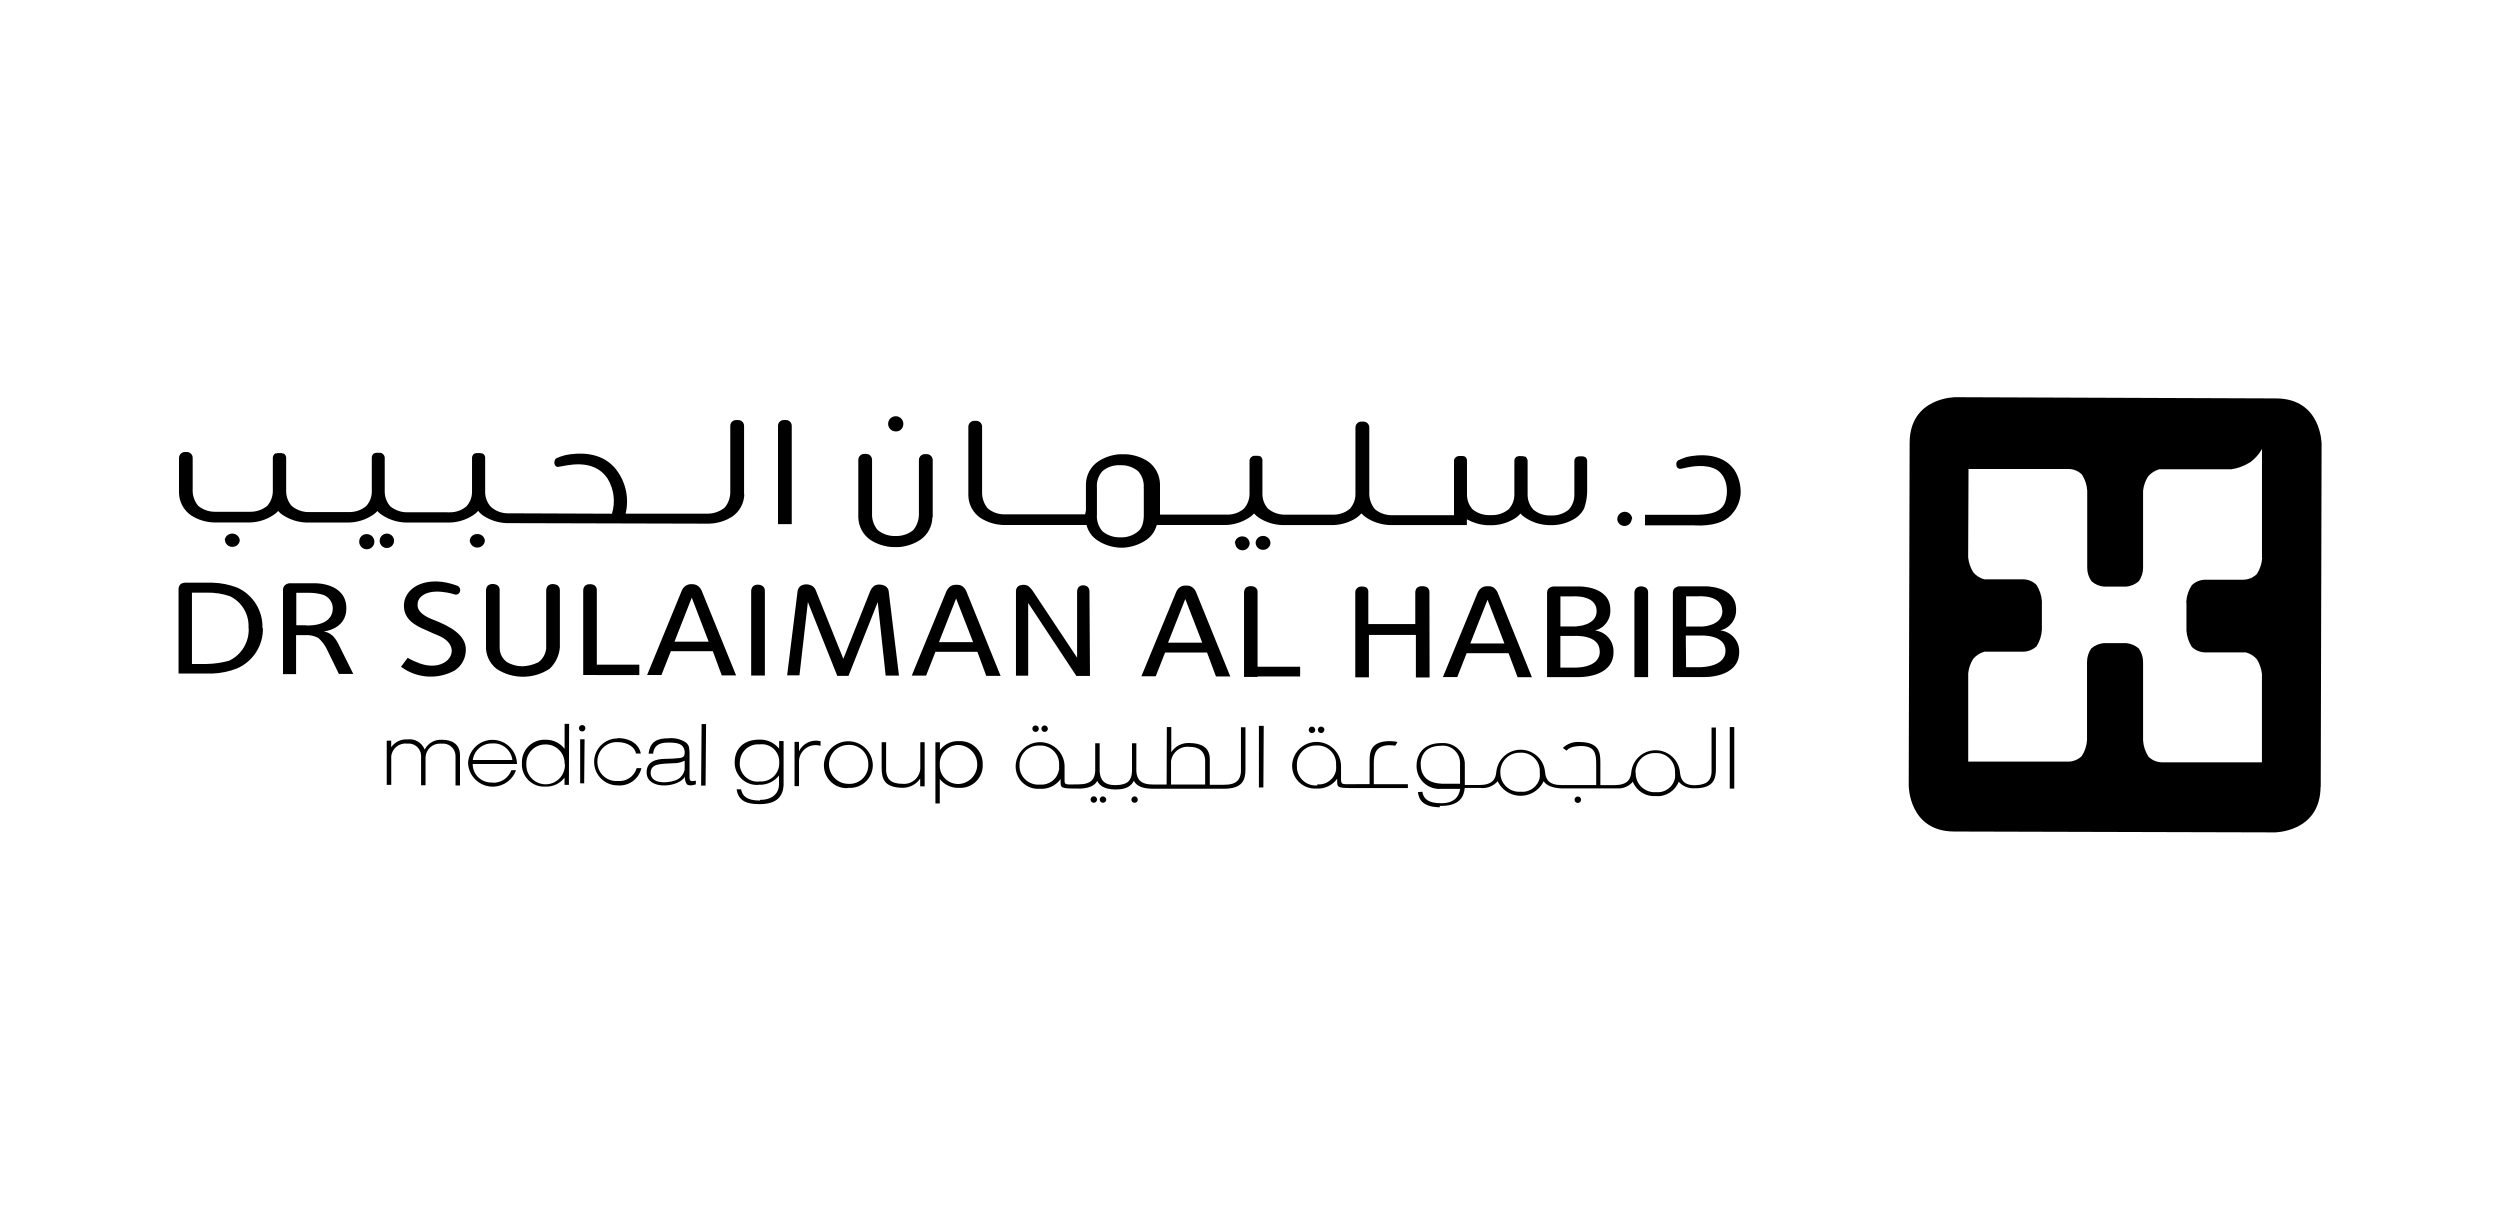
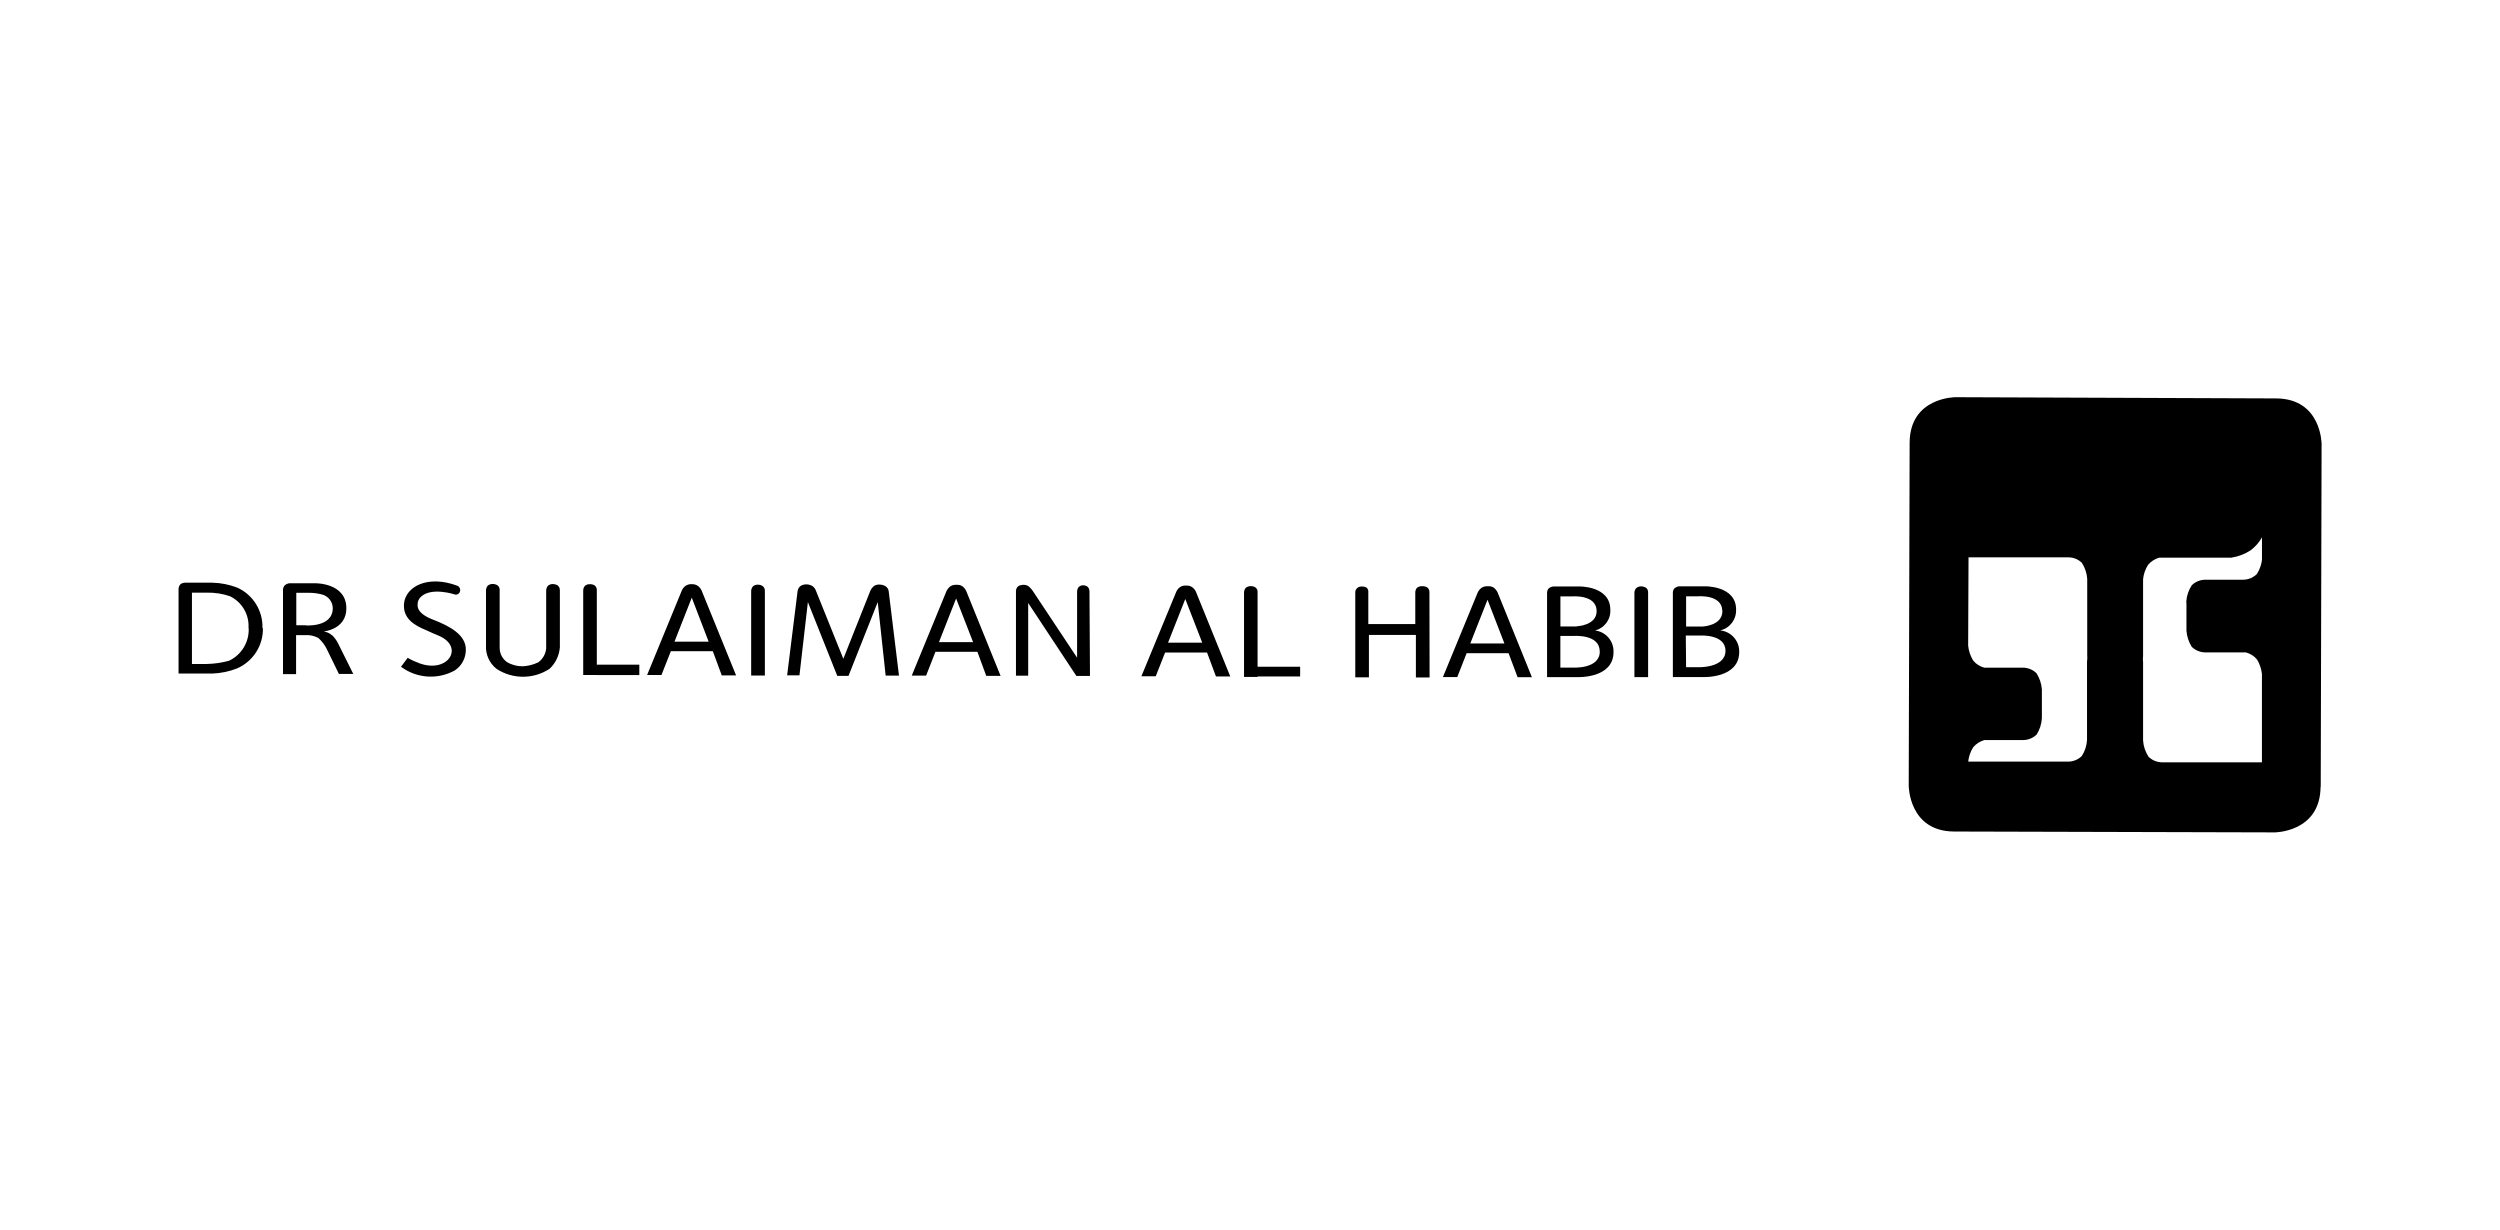
<svg xmlns="http://www.w3.org/2000/svg" id="Layer_1" data-name="Layer 1" viewBox="0 0 492.83 242.38">
  <defs>
    <style>
      .cls-1 {
        stroke-width: 0px;
      }
    </style>
  </defs>
-   <path class="cls-1" d="m448.67,78.54l-63.2-.24s-8.97,0-9.02,8.96l-.18,67.63s0,9,8.97,9.03l63.16.17s9,0,9.06-9h.03l.17-67.55s0-8.97-8.99-9Zm-2.72,31.45c-.08,1.13-.44,2.22-1.05,3.17-.72.71-1.7,1.12-2.72,1.12h-7.42c-1,0-1.97.38-2.69,1.09-.62.95-1,2.05-1.08,3.18v.24h.03v5.55c.08,1.13.45,2.22,1.05,3.18.72.69,1.68,1.09,2.69,1.09h7.98c.86.23,1.64.72,2.21,1.42.51.86.84,1.83.95,2.83v17.42h-19.69c-1-.01-1.97-.41-2.68-1.12-.62-.96-.99-2.07-1.06-3.2v-15.44c0-.96-.28-1.9-.84-2.68-.69-.59-1.56-.98-2.48-1.06h-4.42c-.91.08-1.76.44-2.45,1.03-.57.79-.86,1.73-.86,2.7v15.37c-.07,1.13-.42,2.24-1.05,3.18-.72.69-1.68,1.08-2.68,1.08h-19.69v-17.42c.1-1,.44-1.98.98-2.83.57-.68,1.33-1.17,2.19-1.42h7.63c1,0,1.97-.4,2.69-1.09.61-.96.96-2.07,1.03-3.2v-5.7c-.08-1.13-.45-2.22-1.06-3.18-.71-.71-1.67-1.1-2.68-1.1h-7.62c-.86-.23-1.63-.72-2.19-1.42-.54-.89-.88-1.88-.98-2.92l.07-17.41h19.69c.99,0,1.95.38,2.66,1.09.61.95.98,2.04,1.05,3.17v15.19c-.01.96.28,1.9.85,2.68.68.61,1.54.98,2.45,1.06h4.4c.91-.08,1.77-.45,2.46-1.06.57-.78.86-1.73.85-2.69v-15.13c.1-1,.44-1.98.98-2.83.58-.68,1.34-1.17,2.19-1.42h14.25c1.33-.21,2.6-.69,3.74-1.42.93-.69,1.71-1.57,2.28-2.58v21.46Z" />
-   <path class="cls-1" d="m247.53,107.06c.04.78.72,1.37,1.5,1.33h0c.78,0,1.42-.64,1.42-1.42-.06-.74-.67-1.32-1.42-1.32-.78-.04-1.46.55-1.5,1.33v.08m-4.02,0c0,.78.64,1.42,1.42,1.42s1.36-.58,1.42-1.32c0-.78-.64-1.42-1.42-1.42-.78-.04-1.46.55-1.5,1.33v.08m-150.82-.55c.08.82.82,1.43,1.64,1.34.71-.07,1.27-.64,1.34-1.34-.06-.76-.71-1.36-1.49-1.32-.78-.04-1.46.55-1.5,1.32h0m-17.76.01c0,.78.64,1.42,1.42,1.42s1.42-.64,1.42-1.42-.58-1.36-1.33-1.42c-.78-.04-1.46.55-1.5,1.33v.08m-4.03,0c-.1.82.48,1.57,1.3,1.67.82.1,1.57-.48,1.67-1.3s-.48-1.57-1.3-1.67c-.08-.01-.17-.01-.25-.01-.75,0-1.36.58-1.42,1.32m-26.47-.14c.04.75.67,1.33,1.42,1.33.78.04,1.46-.55,1.5-1.33h0c-.11-.82-.88-1.39-1.7-1.27-.67.1-1.19.61-1.27,1.27m102.38-9.04v-.85h0v-12.6c.01-.64-.48-1.16-1.12-1.17h-.4c-.64-.03-1.17.45-1.2,1.09v12.87c.06,1.2-.34,2.38-1.1,3.3-.92.74-2.04,1.15-3.21,1.19h-16.32c.78-3.26-.07-6.7-2.29-9.2-2.83-3.07-7.08-2.83-9.55-2.35-.65.16-1.29.38-1.9.67-.24.27-.35.64-.3.99,0,.1.2.75.74.67,1.42-.16,6.91-1.94,9.75,2.32,1.26,2.08,1.57,4.59.85,6.91l-20.69-.08c-1.19-.04-2.32-.5-3.2-1.3-.69-.78-1.09-1.78-1.1-2.83v-.57h0v-6.11c.01-.07.01-.14,0-.21-.03-.3-.18-.58-.44-.75-.03-.01-.07-.01-.1,0h-.07c-.08-.06-.18-.08-.28-.1h-.59c-.08-.01-.18-.01-.27,0-.1.01-.2.06-.28.1h-.11c-.25.17-.41.45-.45.75v6.82c0,1.05-.4,2.05-1.1,2.83-.92.79-2.11,1.2-3.33,1.17-.16.03-.31.03-.47,0h-7.94c-1.19,0-2.35-.42-3.27-1.17-.69-.78-1.08-1.78-1.1-2.83v-6.79c-.03-.31-.18-.58-.44-.76l-.11-.08h0l-.3-.1h-.86l-.28.1h-.11c-.25.17-.42.45-.45.76v6.81c0,1.05-.4,2.05-1.1,2.83-.93.79-2.12,1.2-3.34,1.19-.13-.01-.27-.01-.4,0h-7.62c-1.22,0-2.41-.44-3.34-1.22-.68-.78-1.06-1.78-1.08-2.83v-6.51c.01-.07.01-.14,0-.21-.03-.31-.2-.59-.45-.76-.03-.01-.07-.01-.1,0h-.07c-.08-.04-.18-.07-.28-.1-.08-.01-.17-.01-.25,0h-.58c-.1.01-.2.04-.28.08-.03-.01-.04-.01-.07,0h-.11c-.24.18-.4.47-.44.76-.01.07-.01.13,0,.2v6.54c-.03,1.05-.42,2.04-1.1,2.83-.95.76-2.12,1.17-3.34,1.16h-6.94c-1.22.01-2.39-.4-3.33-1.17-.78-.93-1.16-2.12-1.09-3.34v-6.11c.01-.64-.51-1.16-1.15-1.17h-.35c-.65-.01-1.19.52-1.2,1.17h0v5.99h0v.88c.03,1.77.91,3.43,2.36,4.44,1.36.89,2.94,1.37,4.57,1.42h7.02c1.63-.04,3.21-.52,4.59-1.42.38-.23.72-.51,1-.85.3.34.64.64,1.02.86,1.37.88,2.94,1.37,4.57,1.42h8.38c1.63-.04,3.21-.52,4.59-1.42.38-.23.72-.51,1.02-.85.28.34.62.62,1,.85,1.37.88,2.94,1.37,4.57,1.42h8.7c1.63-.04,3.2-.54,4.57-1.42.38-.24.72-.54,1.02-.88.3.4.67.74,1.09,1,1.37.89,2.96,1.37,4.59,1.42h1l37.83.1h1.02c1.63-.04,3.21-.52,4.59-1.42,1.42-.99,2.29-2.6,2.34-4.35m6.65,5.86h2.7v-19.35c.01-.64-.48-1.16-1.12-1.17h-.4c-.62-.03-1.16.45-1.19,1.08v19.45Zm24.69-19.6c.1-.82-.5-1.57-1.32-1.66s-1.57.5-1.66,1.32c-.1.82.5,1.57,1.32,1.66.06,0,.11.01.17.01.78.04,1.44-.55,1.49-1.33m5.8,18.25v-11.25c.01-.65-.52-1.19-1.17-1.2h-.33c-.64-.03-1.19.47-1.22,1.1v10.55c.04,1.22-.35,2.41-1.12,3.34-.95.76-2.12,1.17-3.34,1.16-.06-.01-.11-.01-.17,0h-.18c-1.22,0-2.39-.42-3.33-1.19-.78-.93-1.17-2.12-1.1-3.34v-10.49c0-.65-.52-1.17-1.17-1.17h-.35c-.65-.01-1.17.51-1.19,1.16v11.35c.04,1.77.92,3.43,2.38,4.44,1.29.84,2.77,1.32,4.32,1.42h1.26c1.51-.11,2.97-.59,4.25-1.42,1.47-1,2.36-2.66,2.39-4.44m41.68-5.66v4.95c-.01.06-.01.11,0,.17,0,.18.07,2.41-1.13,3.31-.93.78-2.11,1.2-3.33,1.17h-.37c-1.22,0-2.39-.42-3.33-1.2-.79-.92-1.19-2.12-1.08-3.34v-5.22c-.11-1.2.28-2.41,1.1-3.3.93-.78,2.11-1.2,3.33-1.16.07-.01.13-.01.2,0h.17c1.22-.01,2.39.41,3.33,1.19.81.92,1.2,2.11,1.09,3.33m86.84,3.96c.35-1,.55-2.07.58-3.14h0v-6.03c.01-.07.01-.13,0-.2-.03-.3-.18-.58-.42-.76h-.13c-.08-.04-.17-.07-.27-.1h-.88l-.28.1h0s-.07.01-.1,0c-.25.17-.42.45-.44.76-.01.07-.01.13,0,.2v6.6c-.01,1.05-.4,2.05-1.09,2.83-.92.76-2.09,1.19-3.3,1.17h-.44c-1.22.01-2.39-.41-3.3-1.2-.68-.79-1.08-1.78-1.09-2.83v-6.82c-.06-.3-.21-.57-.44-.75h-.18l-.27-.1h-.59c-.08-.03-.18-.03-.27,0-.1.01-.21.04-.3.1h-.11c-.25.17-.41.45-.45.75-.01.07-.01.14,0,.21v5.97h0v.58c0,1.05-.4,2.05-1.09,2.83-.92.78-2.09,1.2-3.31,1.19h-.59c-1.2.01-2.38-.41-3.3-1.19-.68-.79-1.05-1.8-1.05-2.83v-.5h0v-.16h0v-5.93c.01-.06.01-.13,0-.18-.01-.31-.18-.61-.44-.78h-.1c-.08-.06-.18-.08-.28-.08-.08-.01-.18-.01-.27,0h-.62c-.08.03-.17.06-.25.11h-.07l-.11.08c-.25.17-.41.45-.42.75v6.17h0v.14h0v4.42h-12.39c-1.17-.03-2.31-.44-3.21-1.19-.76-.93-1.16-2.12-1.1-3.33v-12.77c.01-.64-.51-1.16-1.15-1.17h-.38c-.64-.03-1.17.48-1.2,1.12v12.64h0v.59c0,1.05-.4,2.05-1.09,2.83-.89.75-2,1.16-3.16,1.17h-9.67c-1.22.01-2.39-.41-3.33-1.19-.69-.78-1.08-1.78-1.09-2.83v-.59h0v-5.97c.01-.07.01-.13,0-.2-.01-.31-.18-.58-.44-.75h-.11c-.08-.04-.18-.07-.28-.07-.08-.01-.18-.01-.27,0h-.61c-.1.01-.2.06-.28.1h0l-.11.08c-.25.17-.42.44-.44.75-.01.07-.01.13,0,.2v6.47c-.03,1.05-.42,2.05-1.12,2.83-.93.78-2.11,1.19-3.31,1.16h-13.22v-6.02c-.04-1.77-.91-3.43-2.35-4.46-1.3-.84-2.79-1.33-4.33-1.42h-1.26c-1.51.1-2.97.58-4.25,1.42-1.47,1-2.38,2.68-2.41,4.46v5.21s-.08.45-.16.76h-15.57c-.11.01-.21.01-.33,0-1.22.01-2.39-.41-3.31-1.19-.76-.93-1.16-2.11-1.1-3.31v-12.75c.03-.64-.47-1.16-1.1-1.19h-.42c-.64-.01-1.17.5-1.19,1.13v13.53c.01,1.78.89,3.44,2.35,4.46,1.37.88,2.96,1.37,4.59,1.42h16.36c.31,1.26,1.09,2.35,2.18,3.04,1.27.84,2.73,1.32,4.25,1.42h.95c1.51-.11,2.97-.59,4.25-1.42,1.09-.69,1.88-1.78,2.21-3.04h13.57c1.63-.04,3.21-.54,4.59-1.42.38-.23.72-.51,1.02-.85.3.34.64.62,1,.86,1.36.88,2.94,1.37,4.57,1.42h10.08c1.61-.06,3.17-.54,4.53-1.42.37-.25.69-.55.98-.88.31.34.67.64,1.05.88,1.37.88,2.94,1.36,4.57,1.42h15.17v-1.13c1.25.68,2.62,1.09,4.03,1.16h1.02c1.61-.04,3.18-.54,4.54-1.42.37-.24.69-.54.99-.88.28.34.64.64,1.02.86,1.34.89,2.92,1.37,4.53,1.42h1c1.56-.07,3.06-.57,4.36-1.42.79-.54,1.4-1.29,1.77-2.17m9.33,2.43c0-.81-.67-1.47-1.47-1.47s-1.47.67-1.47,1.47c.04.75.67,1.33,1.42,1.33s1.36-.58,1.42-1.32m20-10.04c-3.03-3.91-9.21-2.22-9.21-2.22-.58.18-1.15.41-1.68.67-.17.16-.28.35-.31.58-.08,1.23.91,1.05.91,1.05l.68-.14c1.42-.33,4.25-.84,6.31.3,2.39,1.42,2.38,4.94,1.63,6.64-1.06,2.41-4.57,2.18-5.34,2.28h-10.36v2.07h9.54c1.42.1,5.75.21,7.7-2.35.92-1.06,1.47-2.38,1.6-3.77.11-1.71-.34-3.43-1.27-4.87" />
+   <path class="cls-1" d="m448.67,78.54l-63.2-.24s-8.97,0-9.02,8.96l-.18,67.63s0,9,8.97,9.03l63.16.17s9,0,9.06-9h.03l.17-67.55s0-8.97-8.99-9Zm-2.72,31.45c-.08,1.13-.44,2.22-1.05,3.17-.72.71-1.7,1.12-2.72,1.12h-7.42c-1,0-1.97.38-2.69,1.09-.62.95-1,2.05-1.08,3.18v.24h.03v5.55c.08,1.13.45,2.22,1.05,3.18.72.69,1.68,1.09,2.69,1.09h7.98c.86.23,1.64.72,2.21,1.42.51.86.84,1.83.95,2.83v17.42h-19.69c-1-.01-1.97-.41-2.68-1.12-.62-.96-.99-2.07-1.06-3.2v-15.44c0-.96-.28-1.9-.84-2.68-.69-.59-1.56-.98-2.48-1.06h-4.42c-.91.08-1.76.44-2.45,1.03-.57.79-.86,1.73-.86,2.7v15.37c-.07,1.13-.42,2.24-1.05,3.18-.72.69-1.68,1.08-2.68,1.08h-19.69c.1-1,.44-1.98.98-2.83.57-.68,1.33-1.17,2.19-1.42h7.63c1,0,1.97-.4,2.69-1.09.61-.96.96-2.07,1.03-3.2v-5.7c-.08-1.13-.45-2.22-1.06-3.18-.71-.71-1.67-1.1-2.68-1.1h-7.62c-.86-.23-1.63-.72-2.19-1.42-.54-.89-.88-1.88-.98-2.92l.07-17.41h19.69c.99,0,1.95.38,2.66,1.09.61.95.98,2.04,1.05,3.17v15.19c-.01.96.28,1.9.85,2.68.68.61,1.54.98,2.45,1.06h4.4c.91-.08,1.77-.45,2.46-1.06.57-.78.86-1.73.85-2.69v-15.13c.1-1,.44-1.98.98-2.83.58-.68,1.34-1.17,2.19-1.42h14.25c1.33-.21,2.6-.69,3.74-1.42.93-.69,1.71-1.57,2.28-2.58v21.46Z" />
  <path class="cls-1" d="m49.02,123.8c.14,2.73-1.39,5.28-3.86,6.45-1.43.4-2.9.61-4.39.64h-2.93v-14.06h2.92c1.56-.03,3.11.2,4.59.71,2.36,1.16,3.81,3.62,3.64,6.26m2.75,0c.1-3.4-1.85-6.54-4.94-7.95-1.59-.61-3.26-.95-4.95-.98h-5.35c-.35,0-.69.11-.96.33-.2.25-.33.57-.34.89v16.69h6.65c1.68-.06,3.34-.4,4.9-1.02,3.13-1.37,5.14-4.49,5.08-7.91m8.49-.59h-1.91v-6.4h2.38c.92-.01,1.83.1,2.72.34,1.22.33,2.08,1.43,2.09,2.69,0,3.82-5.35,3.4-5.35,3.4m5.22,1.97c-.45-.42-1.03-.69-1.66-.78,0,0,4.47-.38,4.47-4.56,0-5.08-6.19-4.94-6.19-4.94h-5.07c-.35.06-.69.21-.95.47-.2.27-.3.59-.28.92v16.52h2.58v-7.69h1.77c.91-.06,1.81.14,2.62.57.68.61,1.23,1.33,1.64,2.14l2.41,4.94h2.83l-2.92-5.87c-.3-.67-.74-1.26-1.26-1.77m16.86-6.02c-.01-.62.25-1.22.74-1.61,2.09-1.87,6.53-.41,6.53-.41.42.16.89-.06,1.06-.48.01-.04.03-.07.03-.11.14-.42-.06-.89-.47-1.09-5.87-2.22-10.28.13-10.57,3.54-.23,2.93,2.09,4.25,4.25,5.15,1,.44,1.91.88,2.41,1.06,5.41,2.15,2.11,7.6-3.61,5.52-.81-.3-1.59-.65-2.32-1.08l-1.32,1.76c3.1,2.31,7.26,2.59,10.63.71,1.33-.89,2.14-2.39,2.15-4.01.08-3.03-3.3-4.74-6.24-5.9-1.84-.68-3.28-1.6-3.27-2.94m28.04-2.92c.03-.38-.14-.75-.44-.99-.3-.17-.62-.25-.96-.25s-.69.11-.96.35c-.2.25-.31.57-.33.89v11.45c-.1,1.09-.67,2.08-1.54,2.73-.98.47-2.02.74-3.1.79-1.09.01-2.18-.28-3.11-.85-.91-.65-1.43-1.71-1.42-2.83v-11.32c.04-.37-.13-.74-.42-.96-.3-.18-.64-.28-.98-.27-.35,0-.68.11-.95.34-.21.25-.34.57-.34.89v10.91c-.1,1.77.67,3.48,2.07,4.59,3.17,2.08,7.28,2.08,10.45,0,1.19-1.1,1.91-2.62,2.04-4.25v-11.22Zm7.29,16.7h8.38v-2.05h-8.38v-14.66c.03-.37-.13-.74-.42-.96-.3-.18-.64-.27-.98-.24-.34-.01-.69.1-.95.33-.2.24-.33.55-.33.88v16.69h2.68v.03Zm22.05-6.58h-6.74l3.41-8.68,3.33,8.68Zm2.58,6.65h2.83l-6.81-16.76c-.17-.37-.44-.69-.78-.92-.27-.18-.58-.28-.91-.3-.08-.01-.16-.01-.24,0-.08-.03-.18-.03-.27,0-.31.01-.62.11-.89.27-.34.23-.61.55-.78.92l-6.86,16.7h2.83l1.85-4.69h8.27l1.76,4.77Zm8.49-16.66c.04-.38-.13-.75-.44-.96-.28-.2-.62-.28-.96-.27-.35-.01-.69.11-.95.35-.21.25-.34.57-.34.89v16.67h2.7v-16.69Zm23.82,16.7h2.63l-2.04-16.72c-.07-.38-.31-.72-.65-.93-.33-.18-.69-.28-1.06-.3-.35-.03-.72.04-1.05.2-.38.25-.68.62-.86,1.05l-5.31,13.38-5.39-13.39c-.13-.41-.4-.75-.76-.98-.34-.18-.71-.3-1.09-.3h0c-.4-.01-.78.08-1.13.27-.34.24-.57.59-.64.99l-2.07,16.67h2.43l1.66-14.44,5.79,14.54h2.22l5.76-14.54,1.56,14.49Zm17.25-6.6h-6.74l3.38-8.61,3.35,8.61Zm2.58,6.65h2.83l-6.77-16.72c-.17-.38-.44-.71-.78-.96-.27-.17-.58-.27-.91-.27-.08-.01-.16-.01-.24,0-.08-.01-.16-.01-.24,0-.33.01-.65.1-.93.27-.33.24-.59.57-.78.93l-6.86,16.69h2.83l1.84-4.69h8.27l1.74,4.74Zm20.34-16.63c.03-.37-.11-.72-.38-.96-.25-.18-.57-.28-.88-.27-.33,0-.64.13-.86.35-.2.25-.3.57-.31.88v13.04l-8.59-12.94s-.67-1.1-1.33-1.32c-.42-.14-.86-.14-1.29,0h0c-.23.04-.42.17-.57.35-.2.27-.3.59-.27.93v16.52h2.41v-14.32l9.5,14.38h2.68l-.1-16.65Zm22.24,10.08h-6.74l3.4-8.61,3.34,8.61Zm2.7,6.67h2.83l-6.78-16.72c-.17-.37-.44-.69-.78-.92-.27-.17-.58-.27-.91-.28-.08-.01-.17-.01-.25,0-.08-.03-.16-.03-.24,0-.33.01-.64.11-.92.28-.34.23-.59.55-.76.92l-6.88,16.67h2.83l1.84-4.67h8.27l1.76,4.71Zm8.22,0h8.38v-1.93h-8.39v-14.68c.04-.37-.13-.74-.42-.95-.28-.18-.62-.27-.96-.25-.35,0-.68.11-.95.34-.21.24-.33.55-.34.88v16.67h2.68v-.08Zm33.86-16.6c.04-.37-.13-.74-.42-.96-.28-.17-.62-.25-.96-.24-.38-.03-.76.08-1.06.31-.21.25-.34.57-.34.89v6.27h-9.26v-6.27c.04-.33-.07-.67-.31-.89-.28-.18-.62-.27-.96-.24-.65-.07-1.23.4-1.3,1.03,0,.06-.01.11,0,.17v16.69h2.69v-8.35h9.26v8.38h2.7l-.03-16.79Zm14.78,10.09h-6.72l3.4-8.62,3.33,8.62Zm2.6,6.65h2.83l-6.77-16.73c-.18-.37-.44-.68-.76-.93-.27-.17-.59-.27-.92-.27-.08-.01-.16-.01-.24,0h-.25c-.34.01-.68.11-.98.3-.33.24-.59.57-.76.93l-6.86,16.67h2.83l1.84-4.7h8.27l1.78,4.73Zm16.21-5.08c0,3.57-5.42,3.18-5.42,3.18h-2.35v-6.24h2.75s5.05-.34,5,3.06m-4.5-4.93h-3.24v-5.92h2.36s4.71-.4,4.78,2.83c.07,2.92-3.91,3.06-3.91,3.06m3.5.85c1.9-.42,3.21-2.15,3.11-4.09,0-4.77-6.16-4.61-6.16-4.61h-5.07c-.35.04-.69.18-.96.42-.2.27-.3.59-.28.93v16.52h6.02s7.08.31,7.08-4.95c.07-2.18-1.56-4.05-3.74-4.25m10.56-7.46c.03-.37-.13-.74-.42-.96-.3-.17-.64-.27-.98-.27s-.69.13-.95.35c-.21.24-.34.55-.35.88v16.67h2.7v-16.67Zm14.65,3.62c0,2.93-3.92,3.07-3.92,3.07h-3.24v-5.96h2.32s4.74-.41,4.81,2.83m-7.18,4.91h2.83s5.04-.33,4.98,3.06-5.42,3.18-5.42,3.18h-2.34l-.06-6.24Zm9.91-5.1c0-4.77-6.17-4.61-6.17-4.61h-5.07c-.35.04-.68.2-.95.44-.21.27-.31.61-.28.95v16.5h6s7.08.3,7.08-4.95c.06-2.18-1.59-4.03-3.75-4.25,1.9-.42,3.21-2.15,3.13-4.09" />
-   <path class="cls-1" d="m138.21,154.87h.88l.1-12.13h-.88l-.1,12.13Zm-22.82-11.32c.01-.34-.25-.61-.59-.62h-.04c-.34-.01-.62.27-.64.61h0c0,.37.28.65.64.65.34.01.62-.27.64-.61v-.03m42.11,4.53v-1.83h-.88v8.72h.88v-4.97c.08-1.81,1.63-3.2,3.44-3.11.27.01.54.06.81.14v-.92c-1.71-.42-3.48.4-4.25,1.98m59.92,10.16c.35.01.64-.27.65-.62h0c-.01-.35-.3-.62-.65-.64-.34-.01-.62.27-.64.61h0c0,.37.28.65.64.65m6.24,0c.33.01.61-.24.62-.57v-.04c.01-.34-.25-.64-.59-.65h-.03c-.35.01-.64.3-.64.65s.27.61.61.61h.03m-8.04,0c.35-.01.62-.28.64-.64,0-.35-.28-.64-.64-.64s-.64.28-.64.64c-.01.35.27.64.62.65h.01m-30.36-7.08v-.95c.17-1.94,1.81-3.43,3.77-3.37h0c2.12.13,3.74,1.95,3.61,4.08-.11,1.94-1.67,3.5-3.61,3.61-1.97.08-3.64-1.42-3.77-3.37m0,7.2v-4.81c.91,1.15,2.31,1.8,3.77,1.74,2.42.16,4.52-1.68,4.69-4.1.01-.17.01-.33,0-.5.1-2.45-1.81-4.52-4.26-4.61h-.4c-1.49-.08-2.9.59-3.78,1.78v-1.56h-.88v12.07h.86Zm-7.25-3.86c-2.55,0-3.2-1.06-3.33-2.55v-5.66h-.88v5h0c0,2.18.45,3.98,4.25,3.99,1.34-.03,2.6-.71,3.35-1.83v1.54h.88v-8.7h-.86v5.15c-.07,1.77-1.57,3.14-3.33,3.06h-.07m-10.76,0c-2.12,0-3.84-1.71-3.84-3.84s1.71-3.84,3.84-3.84h0c2.07-.08,3.82,1.51,3.91,3.6v.24c.08,2.04-1.5,3.77-3.54,3.84h-.41m0,.79c2.48.18,4.64-1.67,4.83-4.15.01-.16.01-.31.01-.47-.14-2.66-2.42-4.7-5.08-4.56-2.46.13-4.43,2.09-4.56,4.56-.11,2.46,1.8,4.56,4.27,4.67.17.01.35,0,.52-.01m41.52-3.52c-.31,1.76-1.93,2.99-3.71,2.83-2.02.2-3.84-1.29-4.03-3.31-.01-.18-.03-.37-.01-.57-.03-2.08,1.64-3.78,3.72-3.81h.2c2.01-.13,3.75,1.4,3.88,3.41.01.16.01.3,0,.45.01.33.01.67,0,.99m22.07,2.83v-4.6c.23-1.74,1.78-3,3.54-2.83,1.9,0,3,.75,3.18,2.49v4.95h-6.72Zm-.88,0h-2.69c-2.52,0-3.16-1.1-3.27-2.58h0v-5.55h-.86v5.56h0c-.08,1.64-.72,2.66-3.2,2.69s-3.06-1.22-3.17-2.69v-5.56h-.88v5.01h0v.44c-.08,1.5-.68,2.63-3.21,2.65s-2.83.18-2.83-.75v-3h0c-.14-2.66-2.42-4.7-5.08-4.56-2.46.13-4.43,2.09-4.56,4.56-.11,2.45,1.78,4.52,4.22,4.63.2.01.4,0,.59-.01,1.59.11,3.11-.62,4.05-1.91v.45c0,1.32,0,1.42,3.5,1.42h0c.17-.01.34-.01.51,0h0c1.81-.11,2.75-.65,3.21-1.51.47.95,1.42,1.63,3.4,1.68h0c.06.01.13.01.18,0h.21c1.97,0,2.94-.72,3.43-1.7.48.93,1.49,1.51,3.51,1.56h14.24c3.67,0,4.25-1.7,4.25-3.85h0v-8.27h-.89v8.83c-.13,1.42-.79,2.52-3.31,2.51h-2.83v-5.22h0c-.1-2.29-1.87-2.99-4.02-3.01-1.43-.08-2.79.61-3.57,1.8v-4.95h-.88l-.04,11.35Zm29.72.18c-2.04.18-3.84-1.33-4.02-3.37-.01-.17-.01-.34-.01-.51-.13-2.07,1.43-3.85,3.5-3.99.11-.01.23-.01.34,0,2-.14,3.74,1.36,3.88,3.35.01.16.01.33,0,.48.03.34.03.67,0,1-.31,1.77-1.93,3-3.71,2.83m3.93-1.13v.44c0,1.25,0,1.42,2.96,1.42h10.98v-.76h-6.72v-4.05s0,1.67,0-.2.5-3.35,3-3.44c.41,0,.82.03,1.23.1l.44-.74c-.47-.1-.93-.16-1.42-.16h-.1c-3.69,0-3.98,2.05-3.98,3.89h0v4.59h-2.56c-2.83,0-2.96.18-3.07-.76v-3h0c-.14-2.66-2.42-4.7-5.08-4.56-2.46.13-4.43,2.09-4.56,4.56-.07,2.48,1.87,4.54,4.35,4.63.16,0,.33,0,.48-.01,1.59.1,3.1-.62,4.03-1.91m-4.95-9.03c.34.01.64-.25.65-.59v-.03c-.01-.35-.3-.64-.65-.65-.35.01-.62.28-.64.64-.01.34.27.62.61.64h.03m1.81,0c.34-.01.62-.3.64-.64s-.27-.62-.61-.64h-.03c-.34-.01-.62.24-.64.58v.06c0,.35.28.64.64.64m-11.32-1.42h-.95v12.14h.88l.07-12.14Zm-42.56.55c0-.34-.28-.62-.62-.64-.35.01-.64.28-.65.64,0,.35.28.64.64.64.34.01.62-.27.64-.61t0-.03m-2.43.65c.35,0,.64-.28.65-.64,0-.35-.28-.64-.64-.64-.34-.01-.62.24-.64.58v.04c-.01.35.27.64.62.65h0m136.86,11.18h.89v-12.13h-.89v12.13Zm-29.95,2.83c.35,0,.64-.28.64-.64s-.28-.64-.64-.64h0c-.35,0-.64.28-.64.64s.28.64.64.64m-26.89-3.81c-3.07-.14-4.13-1.83-4.09-4.06.01-.04.01-.1,0-.14.17-1.61,1.09-3.21,3.96-3.27,1.85-.23,3.54,1.09,3.77,2.94.01.16.03.31.03.47v4.08h-3.67s0-.01,0-.01Zm11.61-2.26c-.03-2.08,1.63-3.81,3.72-3.84h.2c2.01-.13,3.74,1.39,3.86,3.4.01.16.01.31,0,.47.03.33.03.67,0,.99-.33,1.77-1.94,2.99-3.72,2.83-2.04.18-3.85-1.32-4.03-3.35-.01-.16-.03-.33-.03-.5m26.64.07c-.03-2.08,1.63-3.81,3.72-3.84h.2c2.02-.11,3.75,1.42,3.88,3.44.01.14.01.27,0,.41.03.34.03.68,0,1.02-.31,1.77-1.93,3-3.71,2.83-2.04.18-3.85-1.32-4.03-3.35-.01-.17-.01-.34-.01-.51m-38.63,6.57h.51c3.37-.08,4.25-1.76,4.42-3.54h3.01c1.3.17,2.62-.33,3.48-1.32,1.19,2.51,4.18,3.57,6.67,2.39,1.05-.5,1.9-1.34,2.39-2.39.54.81,1.57,1.3,3.5,1.42h11.01c1.17.07,2.31-.41,3.07-1.32.72,1.83,2.55,2.97,4.52,2.83,1.97.17,3.81-.99,4.53-2.83.76.89,1.93,1.37,3.1,1.29h.51c3.24-.16,3.71-1.8,3.72-3.85h0v-8.12h-.86v8.85c-.11,1.42-.75,2.43-3.13,2.51s-2.99-1.13-3.1-2.59c-.28-2.65-2.68-4.56-5.32-4.27-2.25.24-4.03,2.02-4.27,4.27-.11,1.42-.76,2.56-3.27,2.58h-2.83v-4.57h0c0-1.87-.28-3.85-3.96-3.93h-.13c-1.22-.1-2.43.33-3.31,1.17l.76.54c.4-.54,1.19-.89,2.83-.92,2.83,0,2.97,1.64,2.99,3.47s0,.2,0,.2v4.03h-6.82c-2.52,0-3.14-1.12-3.26-2.59-.25-2.66-2.6-4.6-5.25-4.36-2.31.21-4.13,2.04-4.36,4.36-.13,1.42-.76,2.55-3.28,2.58h-2.93v-4.35h0c-.17-2.28-2.12-4.01-4.4-3.92h-.24c-3.33,0-4.64,1.98-4.85,3.91h0v.17c-.25,2.48,1.54,4.69,4.02,4.94.24.03.5.03.74.01h3.82c-.24,1.54-1.16,2.83-3.77,2.83s-3.48-.92-3.69-2.26l-.88.07c.21,1.6,1.09,2.93,4.32,2.99m-134.07-5.08c-1.93.23-3.67-1.15-3.91-3.07-.03-.2-.03-.38-.01-.58-.04-1.98,1.53-3.64,3.51-3.68.13,0,.25,0,.38.01h0c1.87-.25,3.6,1.06,3.85,2.93.03.23.04.45.03.69.07,1.98-1.49,3.64-3.47,3.69-.16,0-.31,0-.45-.01m.14,3.77c-2.62,0-3.48-.88-3.74-2.21h-.88c.35,2.26,1.93,2.93,4.52,2.92,3.48,0,4.59-1.59,4.74-3.68h0v-.14s.01-.08,0-.13h0v-8.49h-.88v1.5c-.95-1.19-2.41-1.85-3.93-1.78-3.23,0-4.83,1.98-4.83,4.44-.07,2.39,1.81,4.4,4.2,4.49.2,0,.41,0,.61-.03,1.53.06,3-.62,3.93-1.84v1.85c-.01.2-.04.41-.08.61-.3,1.42-1.6,2.38-3.68,2.36m-16.11-4.12c-1.19.78-5.36,1.3-5.44-1.13,0-2,2.01-1.83,4.54-1.98.75.03,1.5-.16,2.17-.51v1.78c-.16.76-.61,1.43-1.26,1.84m1.29-.37c-.01.5.13.99.4,1.42.58.47,1.77,0,1.77,0v-.72s-.86.21-1.06,0-.18-.67-.18-.67v-4.25c.03-.58-.01-1.16-.11-1.73-.11-.33-.31-.62-.57-.85-1.02-.69-2.26-.99-3.5-.85-2.17,0-3.6.61-3.89,3.03h.89c.14-1.3.82-2.19,2.94-2.19h0c2.01,0,3.01.25,3.28,1.66v.21c0,.55,0,1.02-.91,1.17-.93.11-1.88.17-2.83.17-1.91,0-3.88.54-3.75,2.83.17,3.41,6.44,2.83,7.59.61m-13.32-7.47c-2.56,0-4.63,2.07-4.63,4.63s2.07,4.63,4.63,4.63c2.19.2,4.2-1.25,4.69-3.4h-.93c-.47,1.64-2.05,2.7-3.75,2.53-2.05.16-3.84-1.39-3.98-3.44-.01-.14-.01-.27-.01-.41-.01-2.08,1.66-3.79,3.75-3.81h.28c1.83,0,3.38.95,3.57,2.25h.95c-.33-1.78-2-3.03-4.54-3.04m-6.53.23h-.88v8.69h.79l.08-8.69Zm-22.05,4.08c.27-1.93,1.94-3.33,3.88-3.26h0c1.97-.14,3.69,1.3,3.93,3.26h-7.81Zm3.88,4.44c-2.02.13-3.77-1.4-3.89-3.41,0-.07-.01-.14-.01-.23h8.73v-.2c-.14-2.66-2.42-4.7-5.08-4.56-2.46.13-4.43,2.09-4.56,4.56.11,2.69,2.39,4.77,5.07,4.66,1.98-.08,3.72-1.37,4.39-3.24h-.92c-.57,1.56-2.08,2.56-3.74,2.46m-13.38-6.6c-.55-1.33-1.94-2.14-3.37-1.93-1.26-.1-2.49.5-3.2,1.54v-1.3h-.88v8.72h.89v-5.66c.18-1.56,1.59-2.66,3.14-2.48h.04c1.36-.13,2.56.85,2.69,2.21.01.11.01.23.01.34v5.66h.88v-5.53c.08-1.56,1.42-2.76,2.97-2.68.07,0,.16.01.23.01,1.36-.14,2.58.86,2.7,2.22.01.13.01.24.01.37v5.66h.88v-6.09h0c-.08-2.17-1.67-2.92-3.52-2.92-1.43-.11-2.77.64-3.43,1.91m27.63,2.83c.13,2.09-1.47,3.91-3.57,4.03s-3.91-1.47-4.03-3.57c-.01-.16-.01-.31,0-.47-.06-2.05,1.56-3.75,3.61-3.81h.18c2.04-.03,3.72,1.6,3.75,3.64v.2m.89-7.9h-.89v4.93c-.89-1.17-2.29-1.84-3.77-1.8-2.45-.11-4.52,1.77-4.64,4.2v.38c-.16,2.41,1.66,4.5,4.08,4.66.18.01.37.01.55,0,1.47.07,2.87-.59,3.77-1.76v1.42h.86l.04-12.03Z" />
</svg>